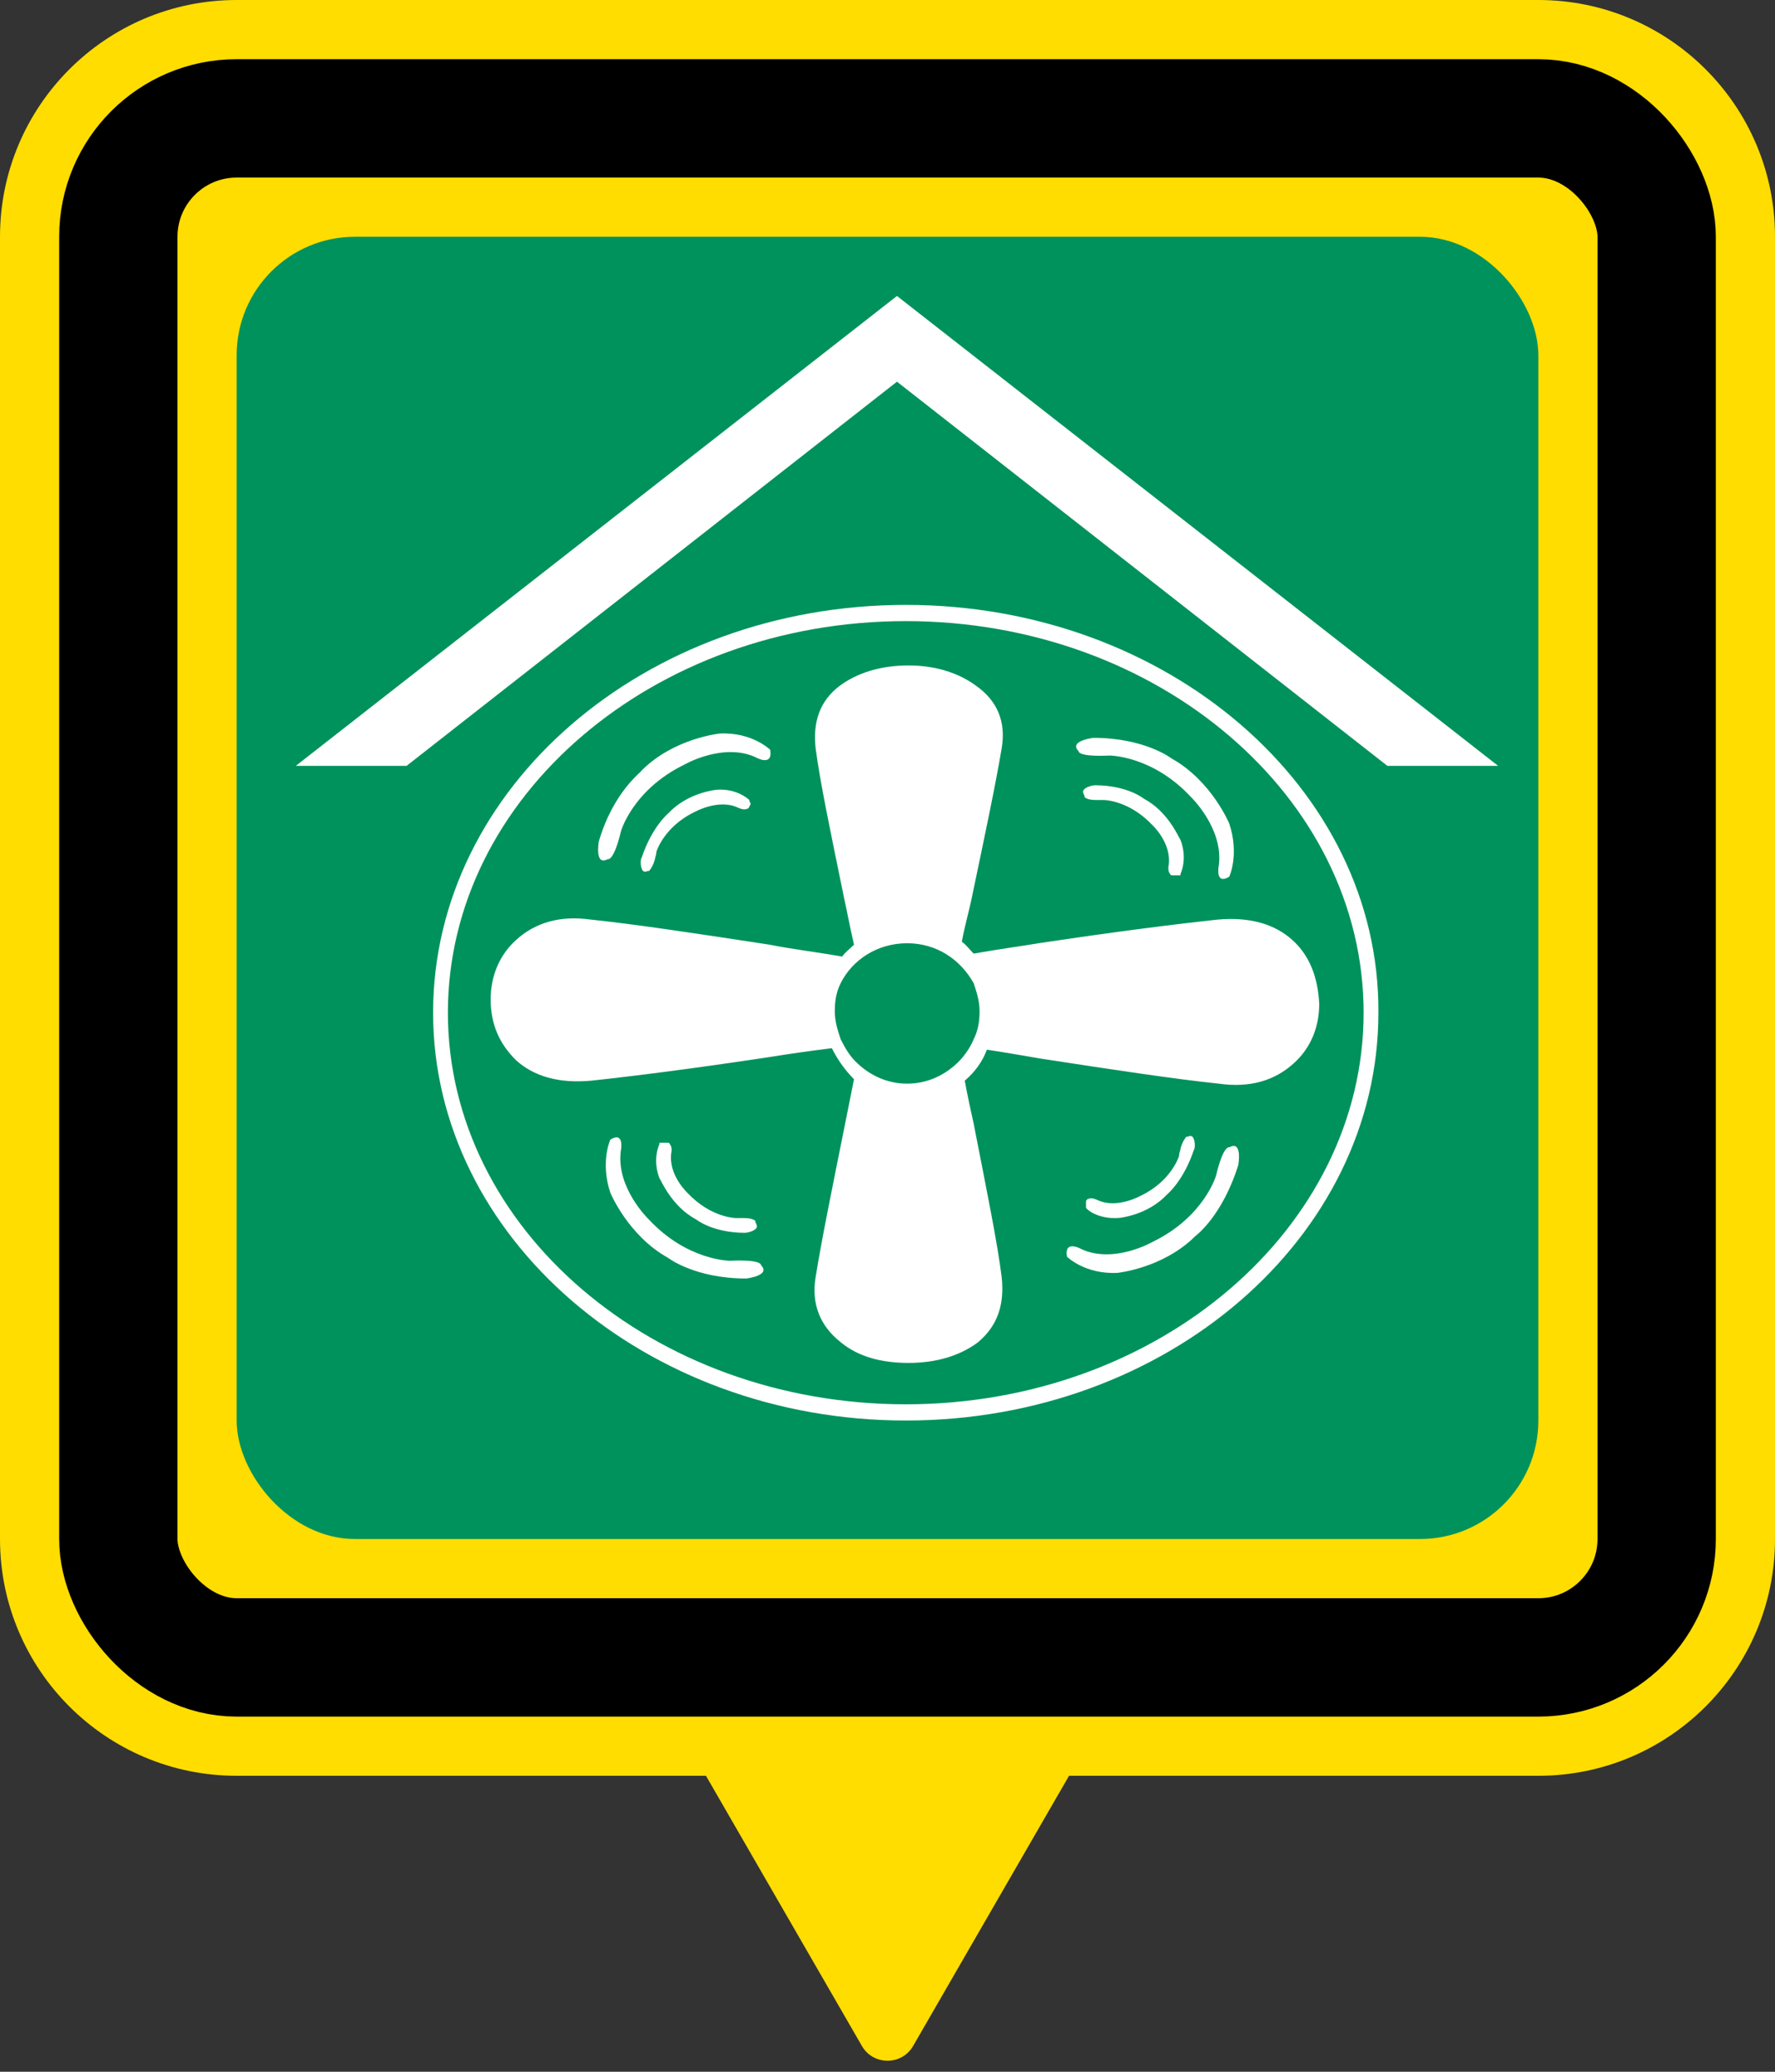
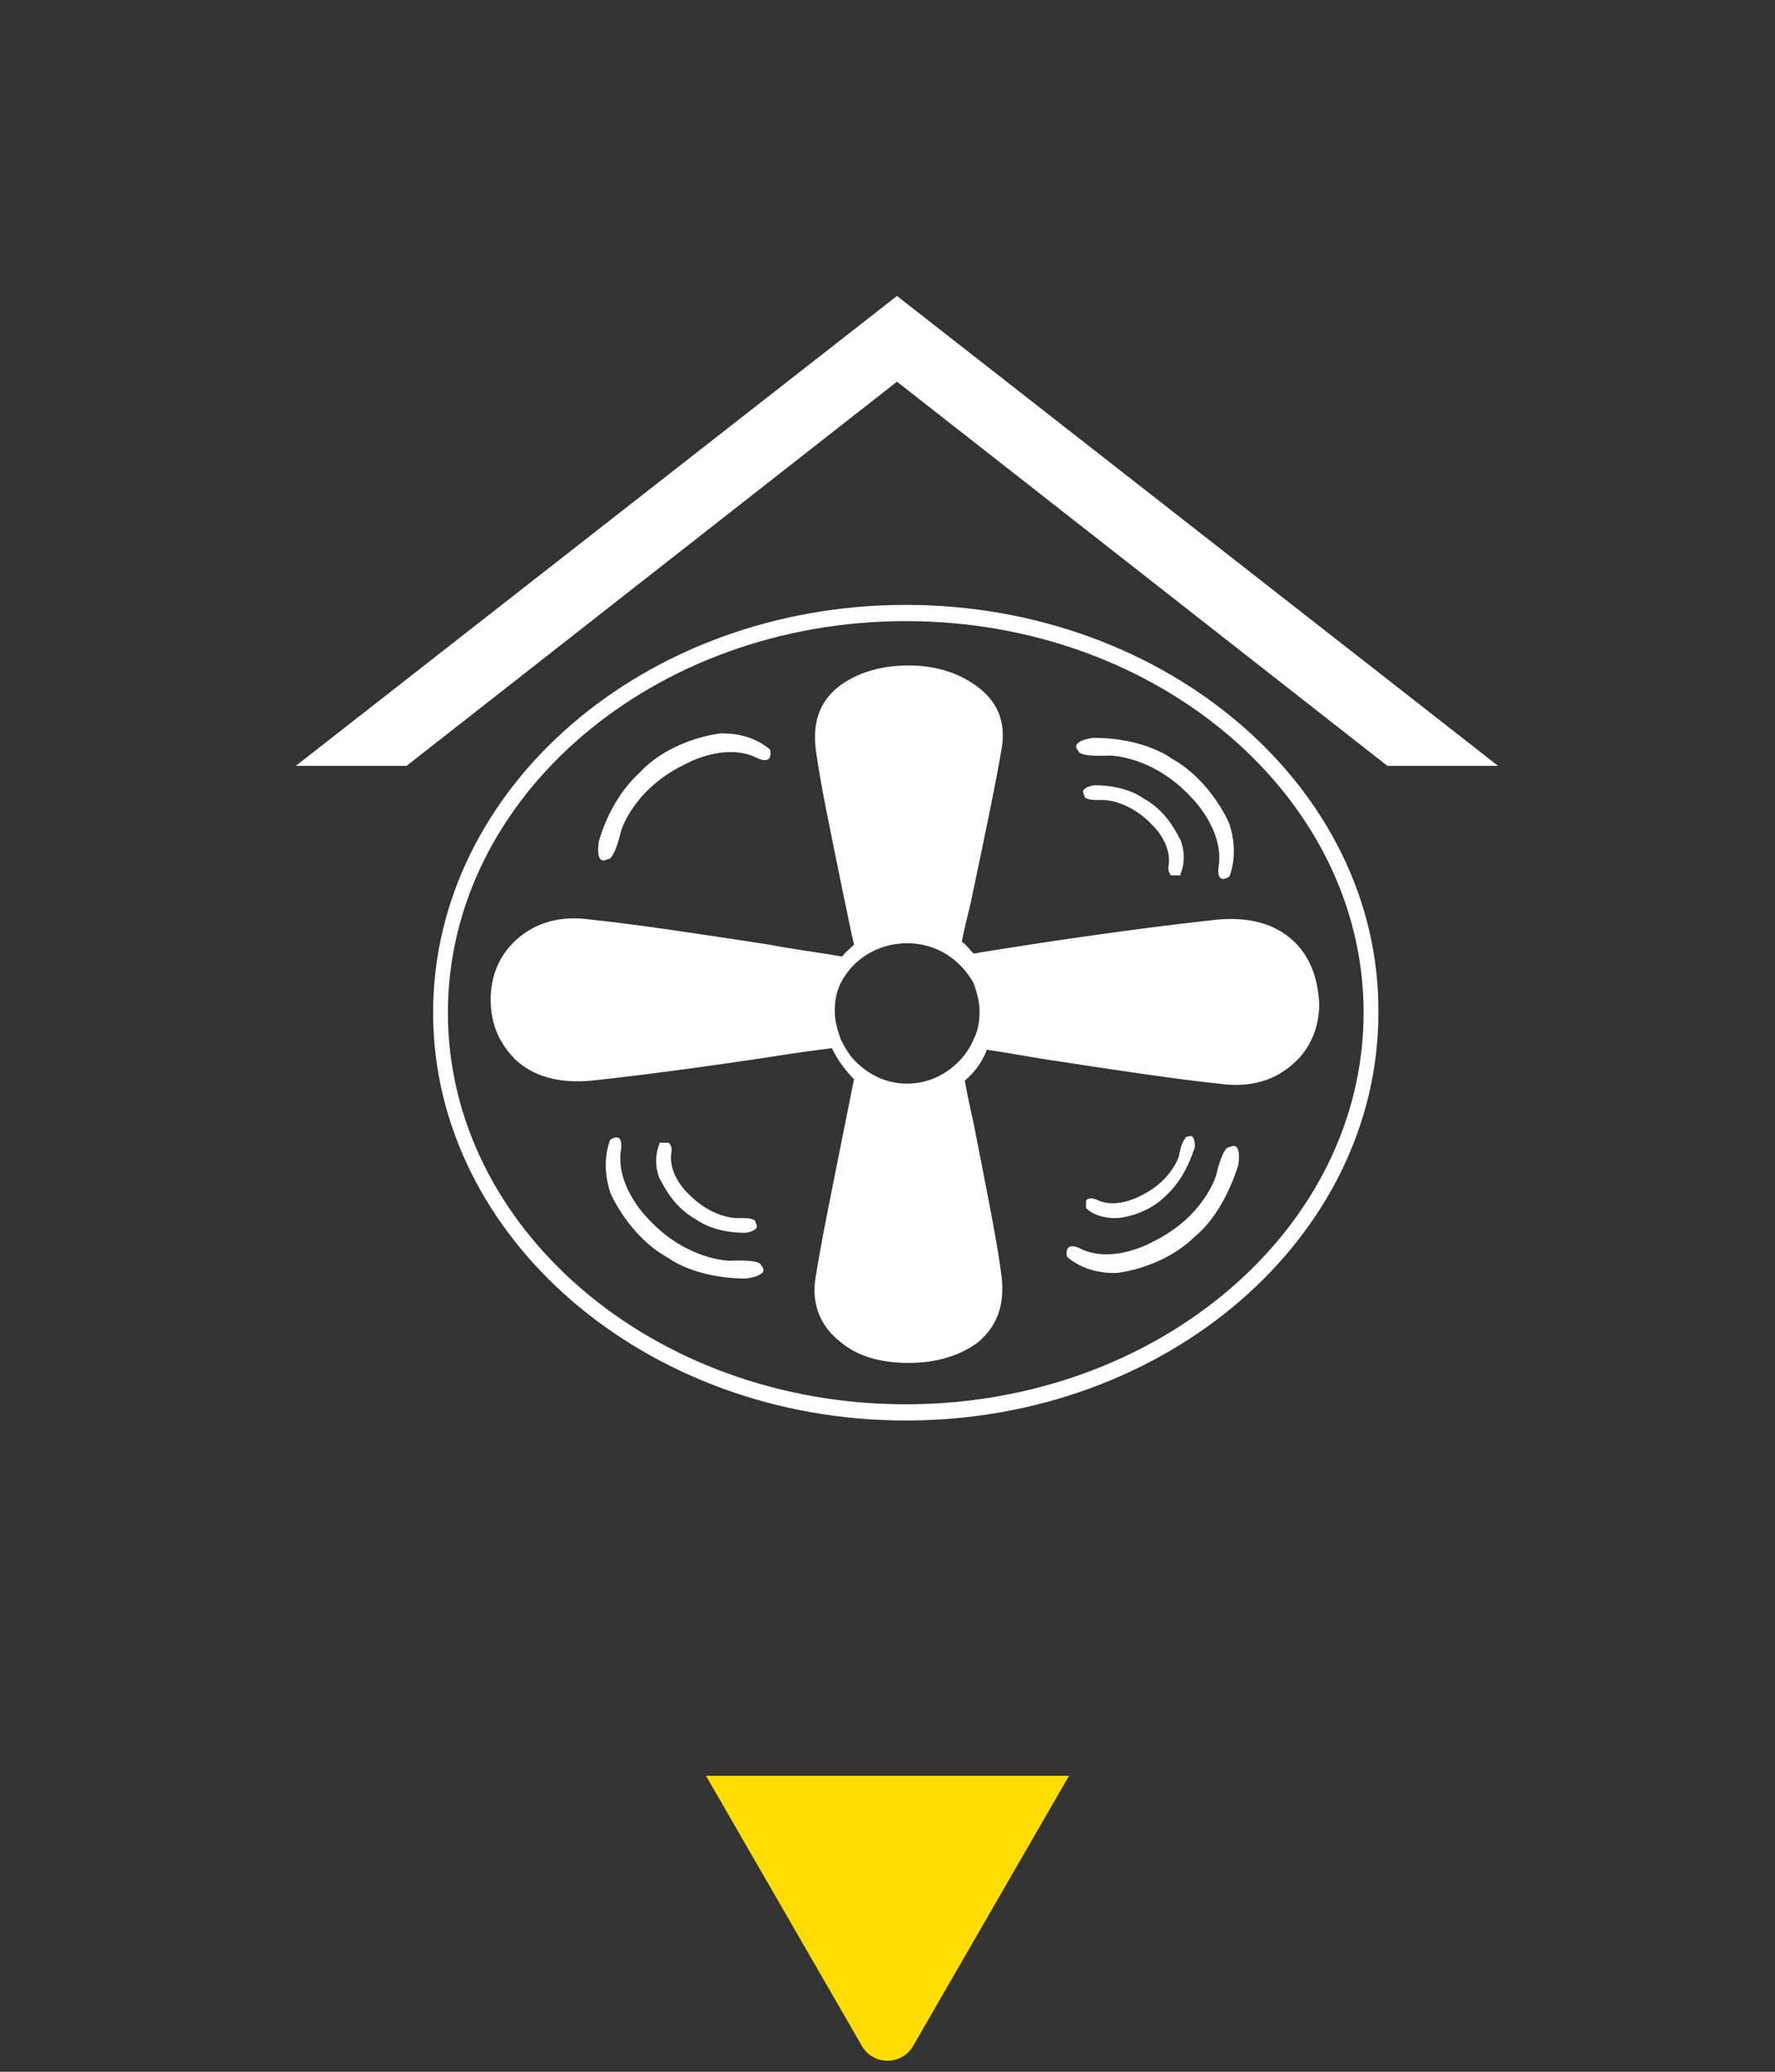
<svg xmlns="http://www.w3.org/2000/svg" width="30" height="35" viewBox="0 0 30 35" fill="none">
  <rect x="0" y="0" width="30" height="35" fill="#333333" stroke="none" />
  <g clip-path="url(#clip0_5817_52649)">
    <path d="M14.567 34.564L11.932 30H18.068L15.433 34.564C15.241 34.897 14.759 34.897 14.567 34.564Z" fill="#FFDD00" />
-     <path d="M0 4C0 1.791 1.791 0 4 0H26C28.209 0 30 1.791 30 4V26C30 28.209 28.209 30 26 30H4C1.791 30 0 28.209 0 26V4Z" fill="#FFDD00" />
-     <rect x="2" y="2" width="26" height="26" rx="2" stroke="black" stroke-width="2" />
-     <rect x="4" y="4" width="22" height="22" rx="2" fill="#00925C" />
    <path d="M15.16 6.448L23.448 12.938H25.32L15.16 5L5 12.938H6.872L15.16 6.448Z" fill="white" />
    <path d="M15.309 10.219C10.89 10.219 7.32 13.314 7.32 17.108C7.32 20.903 10.915 23.998 15.309 23.998C19.727 23.998 23.297 20.903 23.297 17.108C23.322 13.314 19.727 10.219 15.309 10.219ZM15.309 23.724C11.04 23.724 7.57 20.753 7.57 17.108C7.57 13.464 11.04 10.493 15.309 10.493C19.577 10.493 23.047 13.464 23.047 17.108C23.047 20.753 19.577 23.724 15.309 23.724Z" fill="white" />
    <path d="M21.848 15.885C21.548 15.611 21.124 15.486 20.575 15.536C19.876 15.611 18.877 15.736 17.554 15.935C17.255 15.985 16.88 16.035 16.456 16.11C16.381 16.035 16.331 15.96 16.256 15.91C16.306 15.636 16.381 15.386 16.431 15.136C16.656 14.063 16.83 13.239 16.93 12.64C17.005 12.191 16.855 11.841 16.506 11.592C16.206 11.367 15.807 11.242 15.357 11.242C14.883 11.242 14.484 11.367 14.184 11.592C13.86 11.841 13.735 12.191 13.785 12.64C13.86 13.214 14.034 14.038 14.259 15.136C14.309 15.361 14.359 15.636 14.434 15.96C14.359 16.035 14.284 16.085 14.234 16.16C13.81 16.085 13.385 16.035 13.011 15.96C11.713 15.761 10.714 15.611 9.99 15.536C9.466 15.461 9.042 15.586 8.717 15.885C8.443 16.135 8.293 16.484 8.293 16.884C8.293 17.308 8.443 17.633 8.717 17.907C9.017 18.182 9.441 18.307 9.99 18.257C10.689 18.182 11.688 18.057 13.011 17.857C13.31 17.808 13.66 17.758 14.059 17.708C14.159 17.907 14.284 18.082 14.434 18.232C14.384 18.482 14.334 18.731 14.284 18.981C14.059 20.104 13.885 20.953 13.785 21.577C13.71 22.026 13.86 22.401 14.209 22.675C14.509 22.925 14.908 23.025 15.357 23.025C15.832 23.025 16.231 22.9 16.531 22.675C16.855 22.401 16.98 22.051 16.93 21.577C16.855 20.978 16.68 20.129 16.456 18.981C16.406 18.756 16.356 18.531 16.306 18.257C16.481 18.107 16.606 17.932 16.68 17.733C17.005 17.782 17.28 17.832 17.579 17.882C18.877 18.082 19.876 18.232 20.6 18.307C21.124 18.382 21.548 18.257 21.873 17.957C22.148 17.708 22.297 17.358 22.297 16.959C22.272 16.484 22.122 16.135 21.848 15.885ZM16.206 17.932C15.982 18.157 15.682 18.307 15.332 18.307C14.983 18.307 14.684 18.157 14.459 17.932C14.359 17.832 14.284 17.708 14.209 17.558C14.159 17.408 14.109 17.258 14.109 17.084C14.109 16.909 14.134 16.759 14.209 16.609C14.409 16.21 14.833 15.935 15.332 15.935C15.832 15.935 16.231 16.21 16.456 16.609C16.506 16.759 16.556 16.909 16.556 17.084C16.556 17.258 16.531 17.408 16.456 17.558C16.406 17.683 16.306 17.832 16.206 17.932Z" fill="white" />
    <path d="M18.479 12.465C18.479 12.465 18.055 12.515 18.23 12.69C18.23 12.69 18.205 12.789 18.754 12.764C18.754 12.764 19.478 12.764 20.127 13.463C20.127 13.463 20.676 13.988 20.601 14.612C20.601 14.612 20.526 14.961 20.776 14.811C20.776 14.811 20.951 14.437 20.776 13.913C20.776 13.913 20.476 13.189 19.802 12.814C19.802 12.814 19.353 12.465 18.479 12.465Z" fill="white" />
    <path d="M19.827 14.788C19.802 14.788 19.777 14.788 19.777 14.763C19.728 14.713 19.753 14.614 19.753 14.614C19.802 14.239 19.478 13.94 19.478 13.94C19.078 13.515 18.654 13.515 18.654 13.515C18.604 13.515 18.554 13.515 18.529 13.515C18.404 13.515 18.355 13.49 18.33 13.465C18.33 13.465 18.33 13.465 18.33 13.44C18.305 13.415 18.305 13.366 18.305 13.366C18.33 13.291 18.479 13.266 18.504 13.266C19.054 13.266 19.328 13.49 19.328 13.49C19.753 13.715 19.927 14.164 19.952 14.189C20.077 14.514 19.952 14.763 19.952 14.763C19.952 14.763 19.952 14.763 19.952 14.788C19.877 14.788 19.852 14.788 19.827 14.788Z" fill="white" />
    <path d="M12.613 21.599C12.613 21.599 13.037 21.549 12.862 21.374C12.862 21.374 12.887 21.274 12.338 21.299C12.338 21.299 11.614 21.299 10.965 20.6C10.965 20.6 10.416 20.076 10.491 19.452C10.491 19.452 10.566 19.102 10.316 19.252C10.316 19.252 10.141 19.627 10.316 20.151C10.316 20.151 10.616 20.875 11.29 21.249C11.29 21.249 11.739 21.599 12.613 21.599Z" fill="white" />
    <path d="M11.27 19.305C11.295 19.305 11.32 19.305 11.32 19.33C11.37 19.38 11.345 19.479 11.345 19.479C11.295 19.854 11.62 20.153 11.62 20.153C12.019 20.578 12.443 20.578 12.443 20.578C12.493 20.578 12.543 20.578 12.568 20.578C12.693 20.578 12.743 20.603 12.768 20.628C12.768 20.628 12.768 20.628 12.768 20.653C12.793 20.678 12.793 20.728 12.793 20.728C12.768 20.802 12.618 20.827 12.593 20.827C12.044 20.827 11.769 20.603 11.769 20.603C11.345 20.378 11.17 19.929 11.145 19.904C11.021 19.579 11.145 19.33 11.145 19.33C11.145 19.33 11.145 19.33 11.145 19.305C11.22 19.305 11.245 19.305 11.27 19.305Z" fill="white" />
    <path d="M20.929 19.682C20.929 19.682 21.004 19.258 20.779 19.382C20.779 19.382 20.679 19.332 20.554 19.857C20.554 19.857 20.355 20.556 19.481 20.98C19.481 20.98 18.832 21.354 18.283 21.105C18.283 21.105 17.983 20.93 18.033 21.23C18.033 21.23 18.332 21.529 18.882 21.504C18.882 21.504 19.656 21.429 20.205 20.88C20.205 20.88 20.654 20.556 20.929 19.682Z" fill="white" />
    <path d="M18.355 20.301C18.355 20.276 18.38 20.251 18.405 20.251C18.455 20.226 18.555 20.276 18.555 20.276C18.88 20.426 19.279 20.201 19.279 20.201C19.803 19.951 19.928 19.527 19.928 19.527C19.928 19.477 19.953 19.427 19.953 19.402C19.978 19.302 20.028 19.227 20.053 19.203H20.078C20.128 19.177 20.153 19.203 20.153 19.203C20.203 19.252 20.203 19.402 20.178 19.427C20.003 19.951 19.728 20.176 19.728 20.176C19.404 20.526 18.93 20.576 18.905 20.576C18.555 20.6 18.355 20.426 18.355 20.401C18.355 20.401 18.355 20.401 18.355 20.376C18.355 20.351 18.355 20.326 18.355 20.301Z" fill="white" />
    <path d="M10.121 14.214C10.121 14.214 10.046 14.639 10.271 14.514C10.271 14.514 10.371 14.564 10.496 14.04C10.496 14.04 10.695 13.341 11.569 12.916C11.569 12.916 12.218 12.542 12.767 12.791C12.767 12.791 13.067 12.966 13.017 12.667C13.017 12.667 12.717 12.367 12.168 12.392C12.168 12.392 11.395 12.467 10.845 13.016C10.845 13.041 10.371 13.366 10.121 14.214Z" fill="white" />
-     <path d="M12.667 13.617C12.667 13.642 12.642 13.666 12.617 13.666C12.567 13.691 12.467 13.642 12.467 13.642C12.143 13.492 11.743 13.716 11.743 13.716C11.219 13.966 11.094 14.39 11.094 14.39C11.094 14.44 11.069 14.49 11.069 14.515C11.044 14.615 10.994 14.69 10.969 14.715H10.944C10.894 14.74 10.87 14.715 10.87 14.715C10.82 14.665 10.82 14.515 10.845 14.49C11.019 13.966 11.294 13.741 11.294 13.741C11.618 13.392 12.093 13.342 12.118 13.342C12.467 13.317 12.667 13.517 12.667 13.517C12.667 13.517 12.667 13.517 12.667 13.542C12.692 13.567 12.692 13.592 12.667 13.617Z" fill="white" />
  </g>
  <defs>
    <clipPath id="clip0_5817_52649">
      <rect width="30" height="35" fill="white" />
    </clipPath>
  </defs>
</svg>